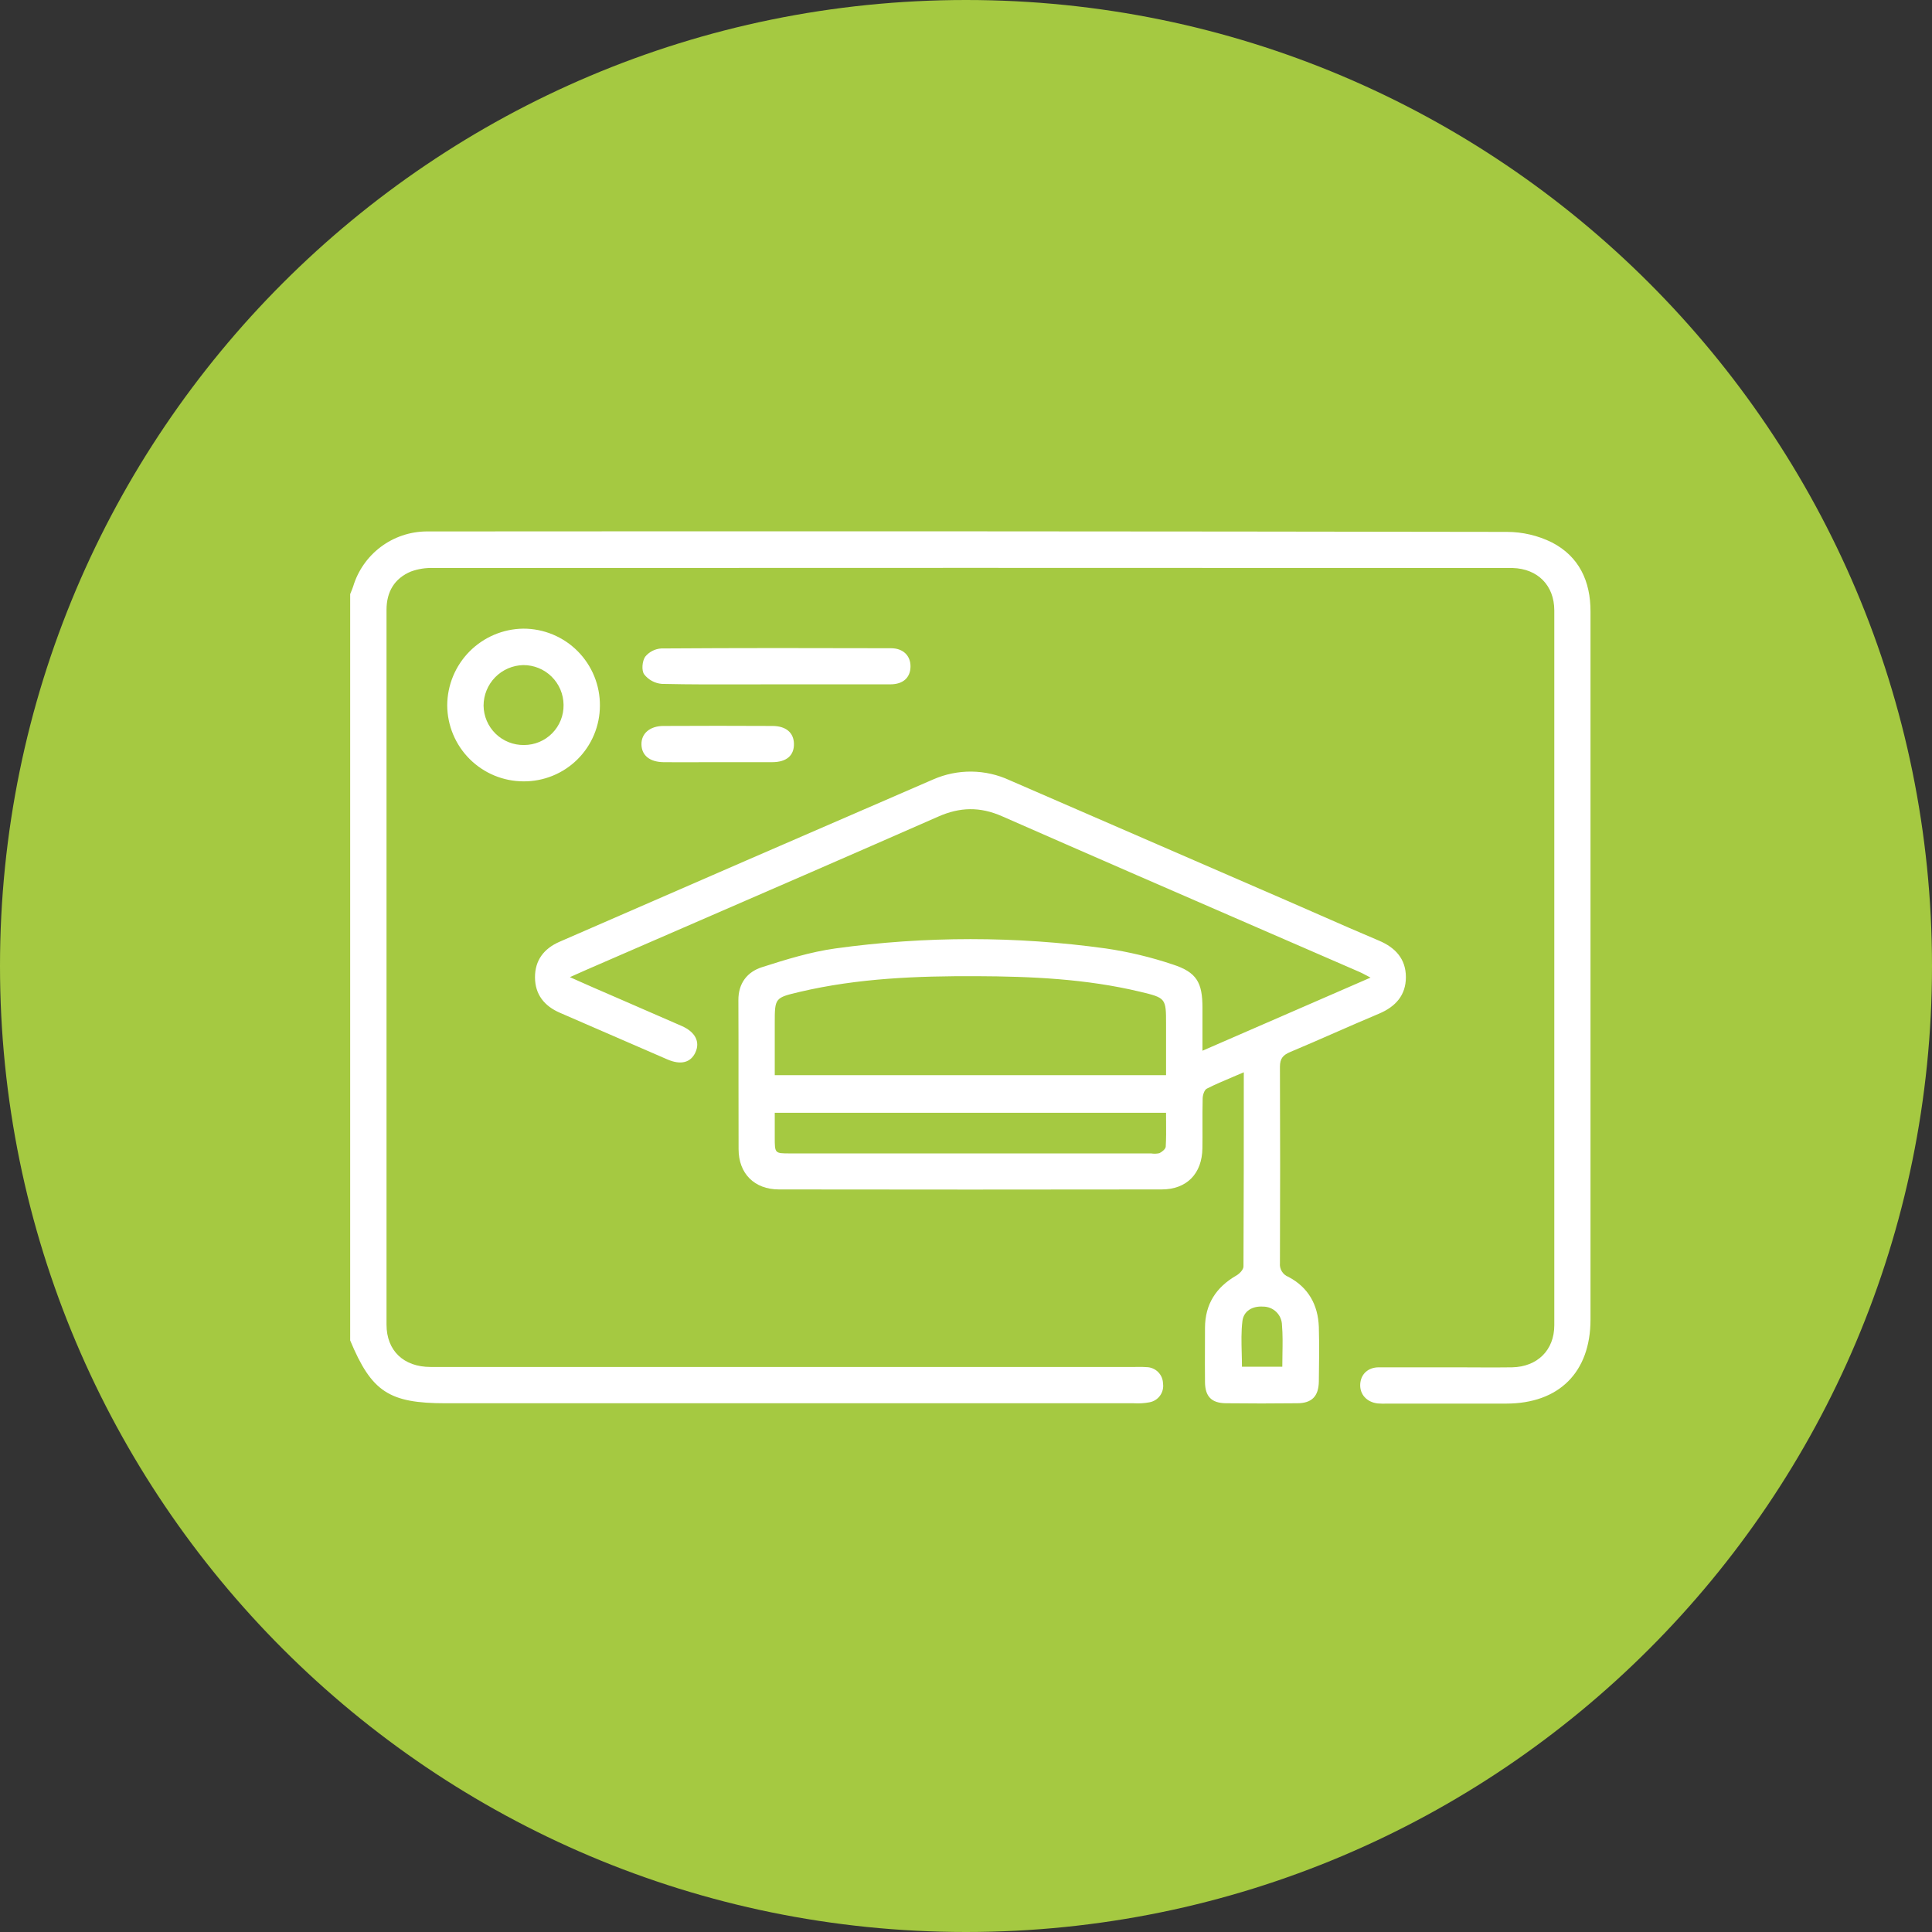
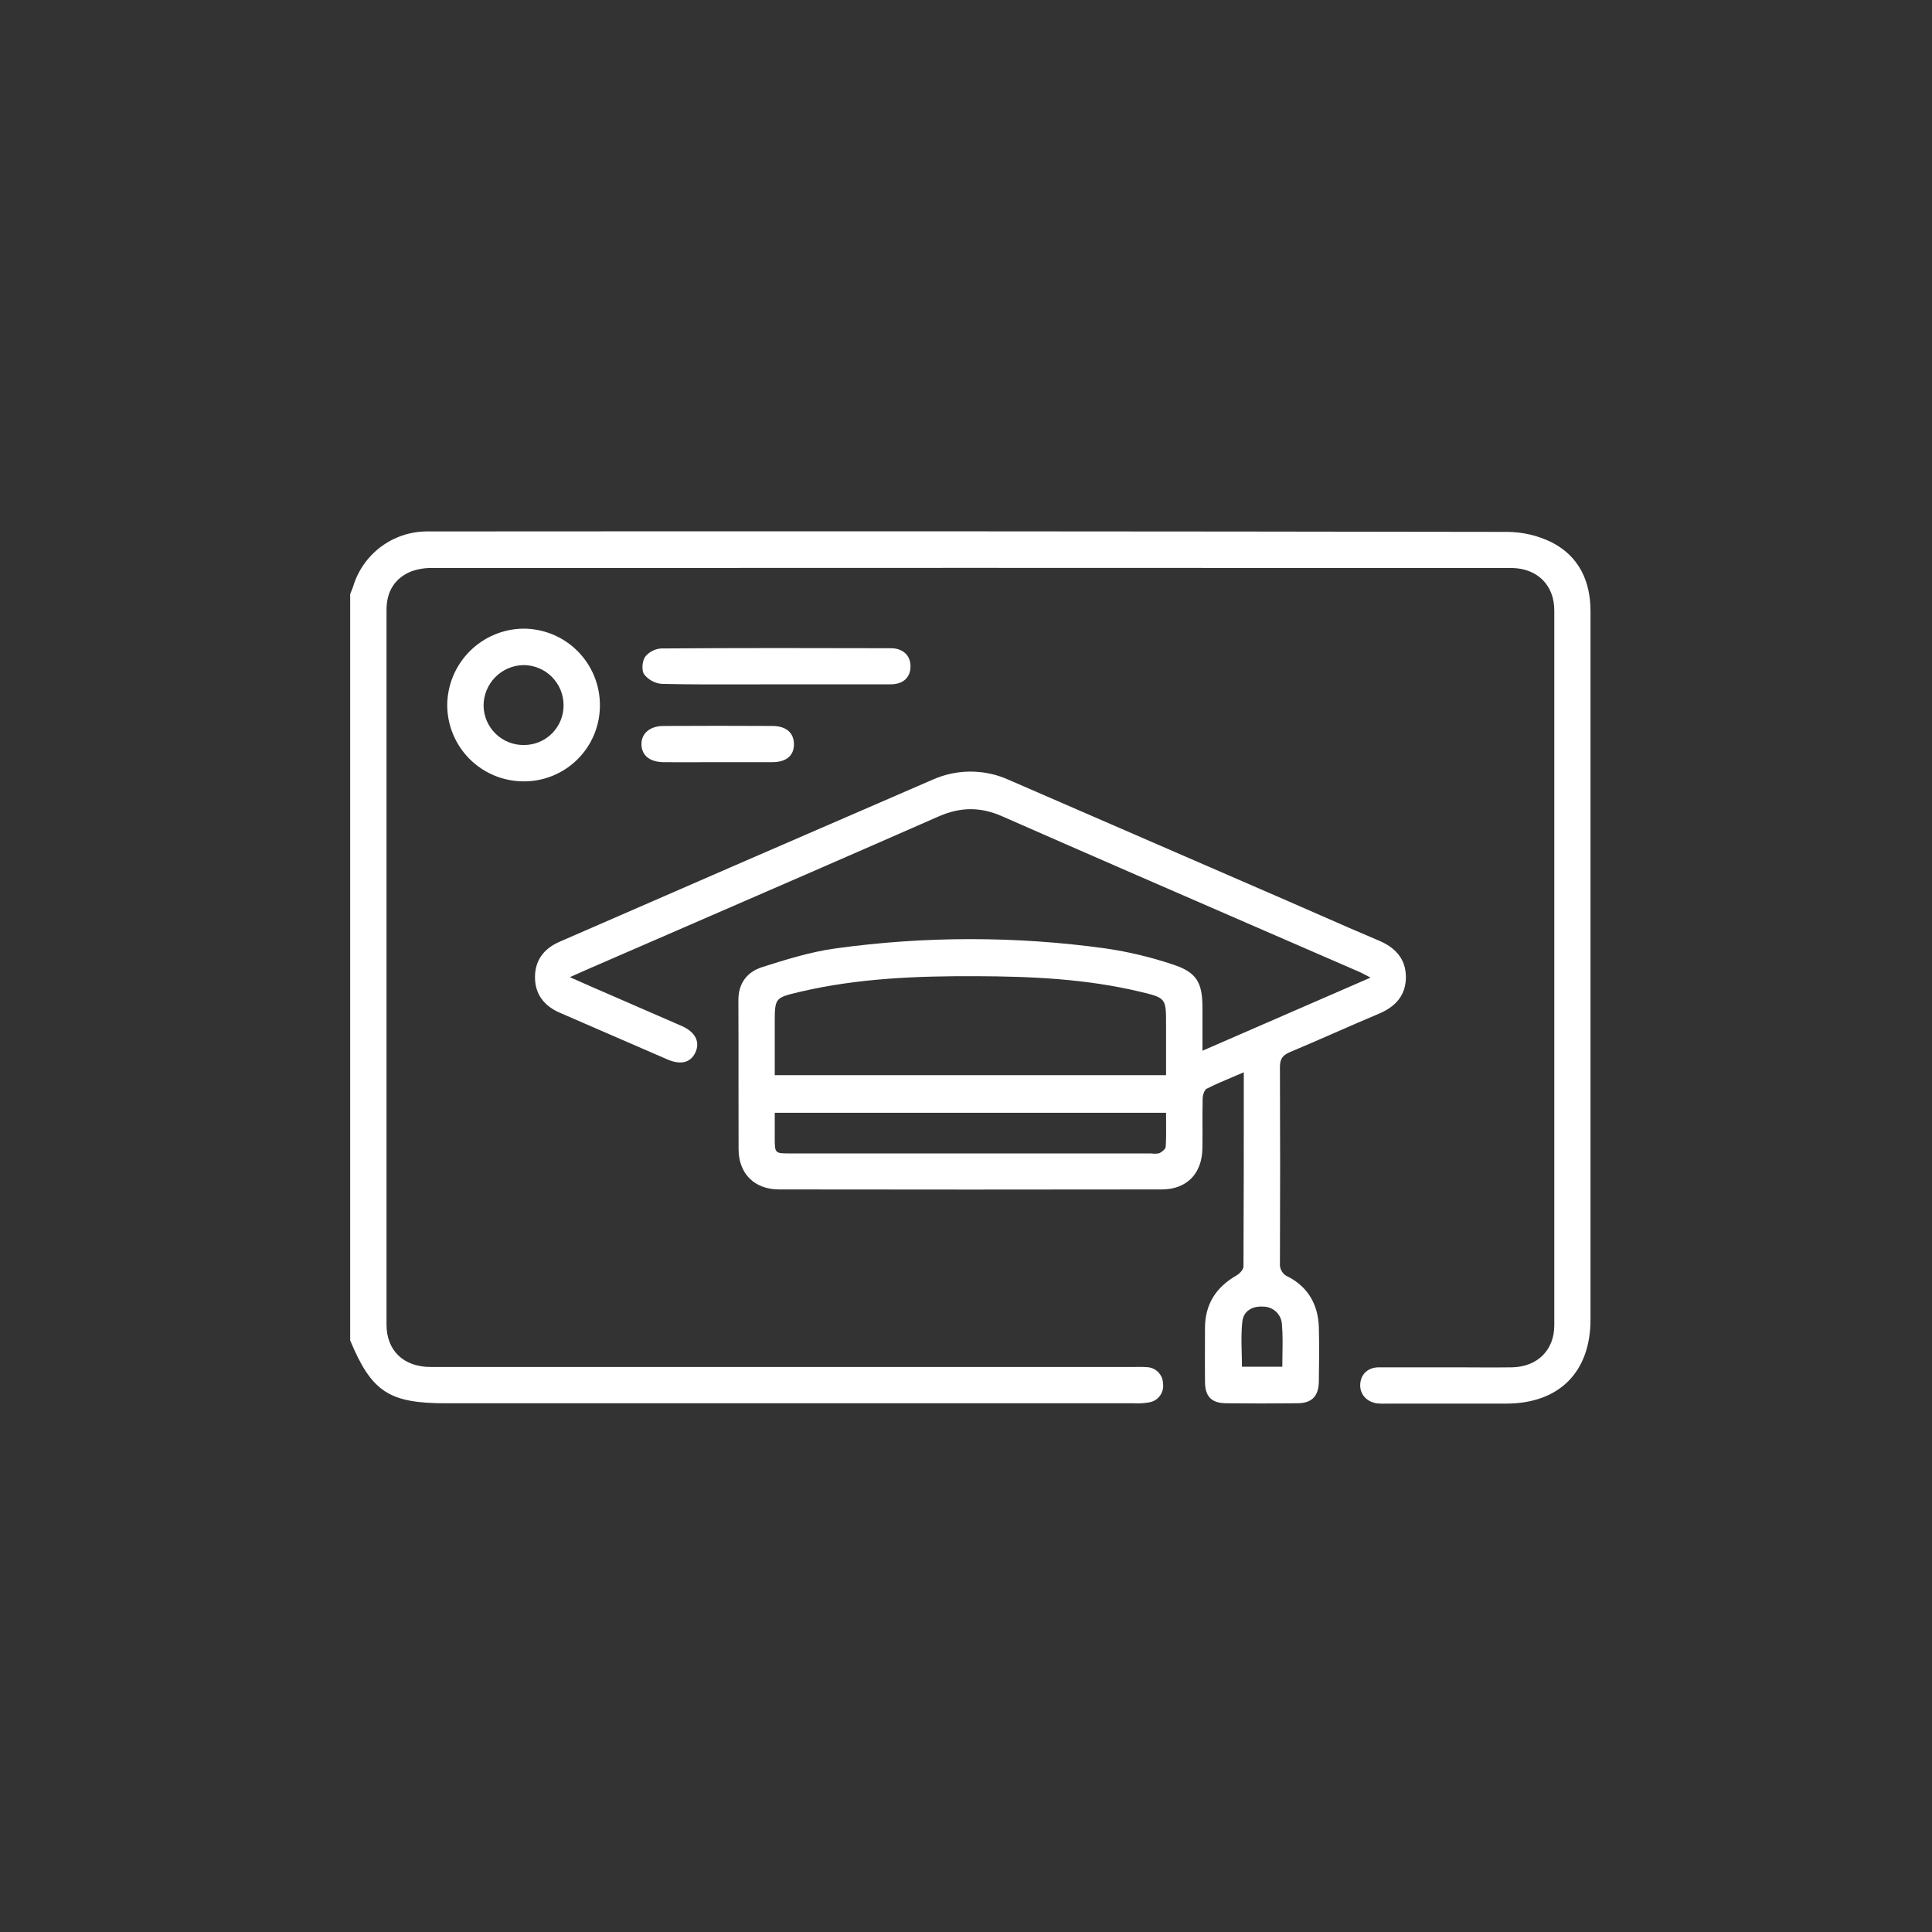
<svg xmlns="http://www.w3.org/2000/svg" width="160" height="160" viewBox="0 0 160 160" fill="none">
  <rect x="0" y="0" width="160" height="160" fill="#333333" stroke="none" />
-   <path d="M80 160C124.183 160 160 124.183 160 80C160 35.817 124.183 0 80 0C35.817 0 0 35.817 0 80C0 124.183 35.817 160 80 160Z" fill="#A5C941" />
  <path fill-rule="evenodd" clip-rule="evenodd" d="M128.53 44.925C127.37 44.35 126.092 44.05 124.797 44.049C95.17 44.001 65.542 43.988 35.912 44.011H35.312C33.947 44.025 32.622 44.474 31.531 45.294C30.44 46.114 29.64 47.261 29.247 48.567C29.197 48.719 29.136 48.869 29.074 49.017C29.049 49.078 29.024 49.139 29 49.2V111.009C30.777 115.265 32.216 116.213 36.917 116.213H93.899C94.332 116.239 94.767 116.212 95.194 116.133C95.546 116.069 95.861 115.871 96.07 115.58C96.28 115.289 96.368 114.928 96.316 114.573C96.308 114.215 96.161 113.875 95.906 113.622C95.652 113.37 95.31 113.226 94.952 113.22C94.707 113.198 94.458 113.201 94.21 113.204H94.21C94.122 113.205 94.035 113.206 93.947 113.206H54.015H35.657C33.422 113.206 32.01 111.85 32.01 109.701V50.502C32.01 49.018 32.661 47.903 34.028 47.332C34.626 47.113 35.262 47.014 35.898 47.04C65.557 47.025 95.216 47.025 124.875 47.04H125.277C127.34 47.101 128.718 48.476 128.72 50.55V109.752C128.72 111.81 127.324 113.188 125.236 113.236C124.211 113.254 123.185 113.248 122.16 113.242C121.647 113.239 121.134 113.236 120.621 113.236H114.189C113.284 113.236 112.697 113.812 112.648 114.619C112.597 115.471 113.184 116.12 114.093 116.227C114.36 116.247 114.629 116.252 114.897 116.24H124.73C129.117 116.24 131.719 113.638 131.719 109.272V79.071V50.663C131.73 48.136 130.771 46.086 128.53 44.925ZM106.701 105.745C106.475 105.658 106.283 105.498 106.156 105.291C106.029 105.083 105.974 104.84 105.999 104.598C106.021 99.181 106.021 93.765 105.999 88.349C105.999 87.644 106.267 87.368 106.862 87.117C108.092 86.602 109.314 86.067 110.535 85.532C111.76 84.995 112.985 84.459 114.216 83.943C115.578 83.365 116.435 82.416 116.43 80.912C116.425 79.409 115.559 78.474 114.195 77.897C112.574 77.216 110.964 76.509 109.353 75.801C108.427 75.394 107.501 74.987 106.573 74.585C98.922 71.26 91.269 67.937 83.613 64.615C82.624 64.156 81.548 63.912 80.457 63.9C79.366 63.889 78.285 64.11 77.286 64.548C66.964 69.015 56.648 73.497 46.337 77.994C45.043 78.557 44.3 79.529 44.306 80.942C44.311 82.354 45.075 83.314 46.364 83.871C47.646 84.426 48.927 84.984 50.208 85.541L50.208 85.541L50.208 85.541L50.209 85.541C51.896 86.276 53.583 87.01 55.272 87.738C56.384 88.218 57.205 88.006 57.596 87.146C57.987 86.286 57.596 85.468 56.451 84.965C54.808 84.245 53.163 83.531 51.518 82.817L51.516 82.816C50.712 82.468 49.908 82.119 49.105 81.77C48.719 81.601 48.334 81.429 47.876 81.226L47.874 81.225L47.873 81.224L47.872 81.224L47.869 81.222C47.661 81.13 47.438 81.031 47.195 80.923L48.588 80.304C51.254 79.145 53.921 77.987 56.588 76.83C63.626 73.776 70.664 70.721 77.688 67.633C79.499 66.829 81.158 66.797 82.978 67.595C90.411 70.862 97.859 74.096 105.307 77.331L105.309 77.331C107.748 78.39 110.188 79.45 112.627 80.51C112.768 80.573 112.904 80.645 113.087 80.742L113.087 80.742L113.087 80.742L113.087 80.742L113.088 80.743C113.203 80.804 113.337 80.876 113.503 80.961L99.583 87.017V83.461C99.583 81.371 99.112 80.513 97.104 79.867C95.302 79.263 93.45 78.821 91.57 78.546C84.144 77.517 76.611 77.517 69.184 78.546C67.121 78.833 65.089 79.462 63.098 80.1C61.884 80.489 61.141 81.427 61.15 82.837C61.161 85.029 61.16 87.222 61.159 89.412V89.416V89.416V89.417V89.417C61.159 91.335 61.158 93.251 61.166 95.165C61.166 97.191 62.476 98.501 64.507 98.504C75.072 98.52 85.637 98.52 96.201 98.504C98.286 98.504 99.549 97.193 99.578 95.098C99.588 94.486 99.586 93.874 99.584 93.261V93.261V93.261V93.261C99.582 92.502 99.58 91.743 99.599 90.984C99.599 90.7 99.734 90.266 99.937 90.161C100.625 89.81 101.337 89.51 102.117 89.181L102.117 89.18C102.403 89.06 102.699 88.935 103.006 88.802C103.006 94.31 103.006 99.589 102.979 104.882C102.979 105.15 102.649 105.485 102.387 105.635C100.709 106.603 99.8 108.007 99.793 109.961C99.793 110.462 99.791 110.963 99.789 111.464V111.464V111.464V111.465V111.466C99.785 112.469 99.782 113.472 99.793 114.474C99.808 115.648 100.328 116.195 101.516 116.211C103.481 116.234 105.453 116.234 107.433 116.211C108.642 116.211 109.202 115.629 109.221 114.41C109.242 112.906 109.264 111.4 109.221 109.897C109.156 108.066 108.355 106.614 106.701 105.745ZM64.162 85.659V84.755C64.162 82.638 64.162 82.633 66.236 82.142C71.06 81.009 75.954 80.824 80.866 80.843C85.422 80.861 89.949 81.065 94.397 82.126C96.568 82.645 96.568 82.662 96.568 84.841V84.857V89.043H64.162V85.659ZM96.541 94.964C96.528 95.157 96.236 95.395 96.019 95.5C95.792 95.552 95.557 95.559 95.328 95.521H65.432C64.162 95.521 64.162 95.521 64.162 94.194V92.155H96.566C96.566 92.407 96.568 92.657 96.57 92.906V92.906V92.907V92.907V92.907V92.907C96.575 93.603 96.581 94.285 96.541 94.964ZM106.19 113.188H102.853C102.853 112.802 102.843 112.419 102.833 112.037V112.037V112.037V112.037C102.81 111.15 102.787 110.273 102.891 109.411C102.99 108.573 103.716 108.149 104.598 108.208C105.007 108.205 105.401 108.362 105.695 108.647C105.989 108.932 106.159 109.321 106.168 109.73C106.234 110.512 106.221 111.301 106.207 112.119V112.119V112.119V112.119C106.201 112.467 106.195 112.821 106.195 113.182L106.19 113.188ZM49.212 55.999C49.529 56.774 49.688 57.604 49.682 58.44C49.68 59.268 49.515 60.087 49.195 60.851C48.876 61.614 48.409 62.307 47.821 62.89C47.233 63.472 46.536 63.933 45.769 64.245C45.002 64.557 44.182 64.715 43.354 64.709C41.682 64.706 40.08 64.042 38.896 62.861C37.713 61.681 37.044 60.08 37.037 58.408C37.046 56.736 37.71 55.134 38.888 53.947C40.066 52.76 41.663 52.083 43.335 52.062C44.172 52.06 45.001 52.224 45.774 52.544C46.547 52.864 47.249 53.334 47.839 53.927C48.429 54.52 48.896 55.225 49.212 55.999ZM42.131 61.467C42.535 61.627 42.968 61.706 43.402 61.699C43.837 61.699 44.267 61.612 44.668 61.444C45.068 61.276 45.431 61.029 45.736 60.719C46.04 60.409 46.279 60.041 46.44 59.638C46.601 59.234 46.68 58.803 46.672 58.368C46.664 57.49 46.307 56.651 45.681 56.034C45.056 55.418 44.211 55.075 43.333 55.08C42.456 55.1 41.621 55.462 41.007 56.089C40.394 56.716 40.049 57.558 40.047 58.435C40.052 58.87 40.143 59.3 40.314 59.7C40.486 60.099 40.734 60.461 41.046 60.765C41.358 61.068 41.727 61.307 42.131 61.467ZM54.806 56.637C57.199 56.691 59.593 56.685 61.987 56.678H61.987C62.765 56.676 63.542 56.674 64.32 56.674H73.735C74.791 56.674 75.386 56.12 75.404 55.219C75.423 54.319 74.809 53.686 73.796 53.684C67.453 53.665 61.109 53.659 54.768 53.702C54.509 53.717 54.256 53.786 54.025 53.905C53.794 54.023 53.591 54.189 53.428 54.391C53.184 54.753 53.117 55.514 53.345 55.844C53.521 56.07 53.741 56.257 53.992 56.393C54.244 56.53 54.521 56.613 54.806 56.637ZM57.933 63.123C56.931 63.127 55.929 63.13 54.926 63.12C53.822 63.096 53.15 62.578 53.123 61.667C53.096 60.756 53.811 60.121 54.95 60.121C57.959 60.105 60.967 60.105 63.974 60.121C65.1 60.126 65.732 60.681 65.751 61.592C65.772 62.56 65.143 63.12 63.947 63.12H59.437C58.936 63.12 58.434 63.122 57.933 63.123Z" fill="white" />
</svg>